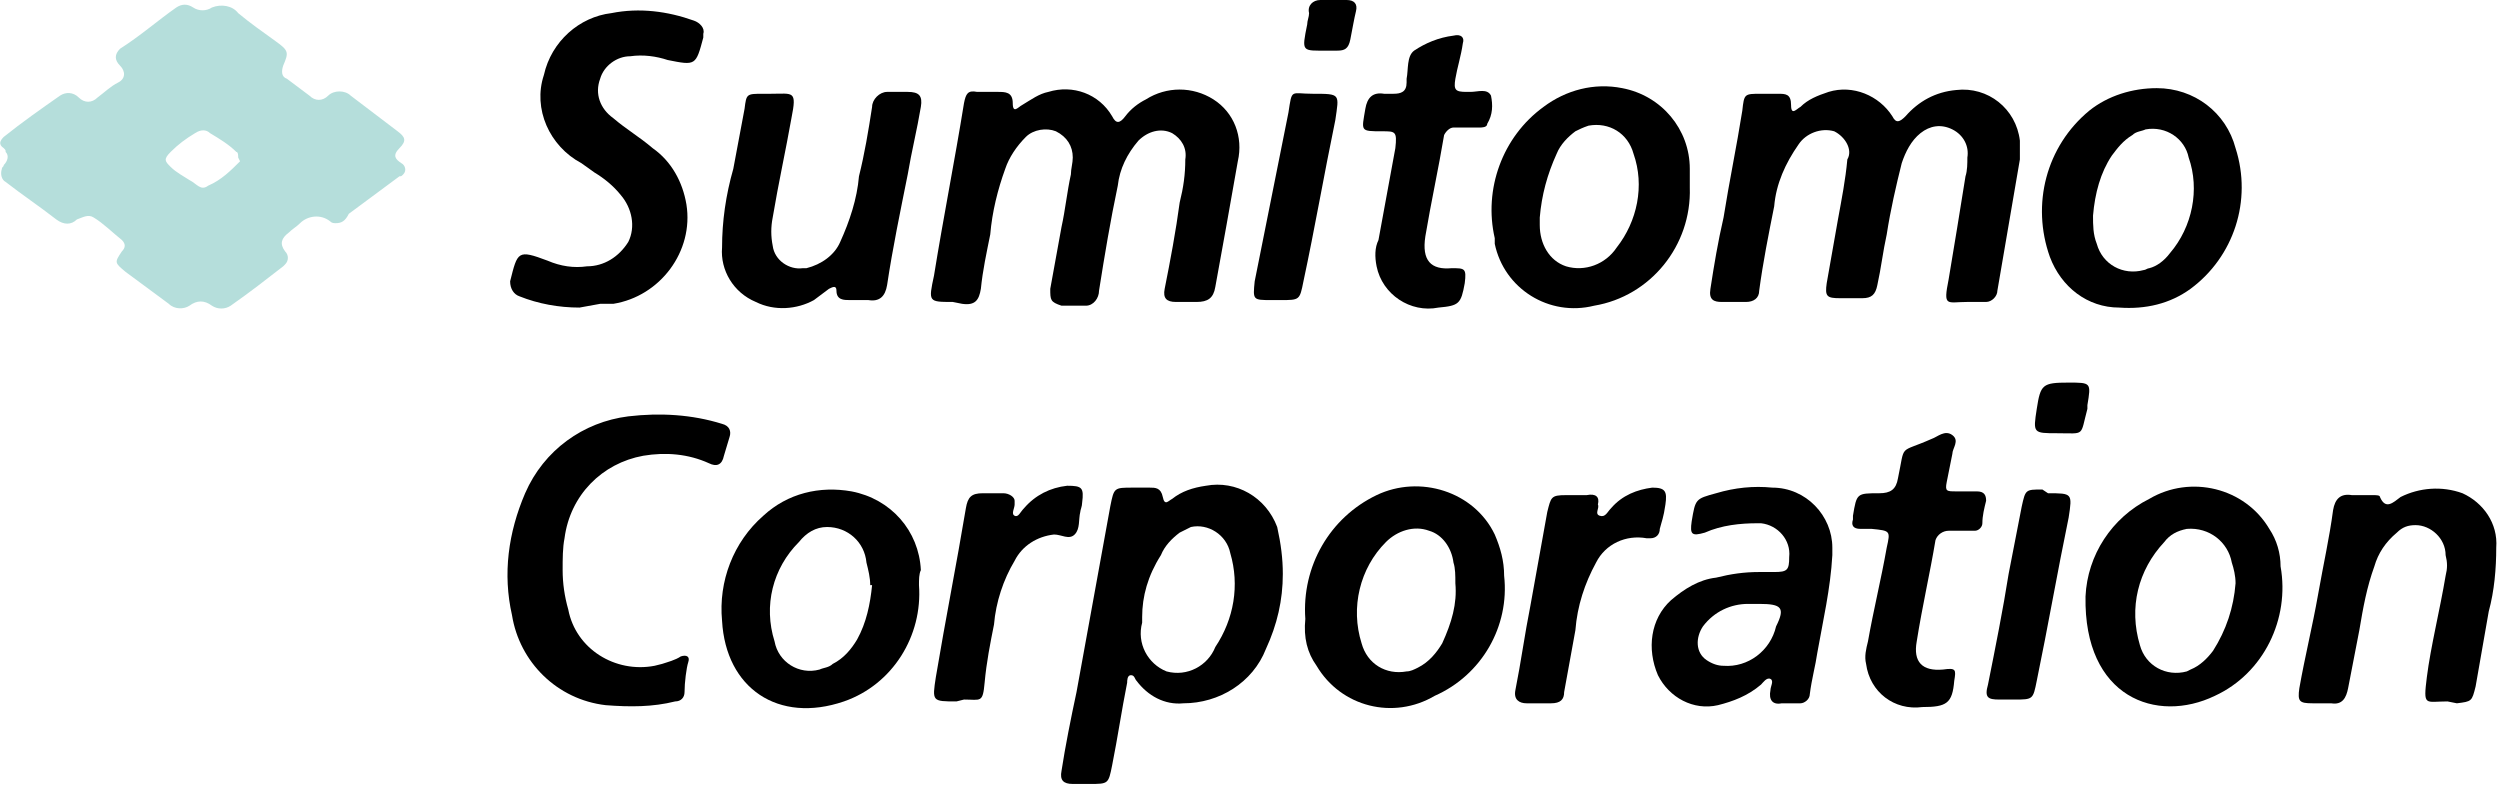
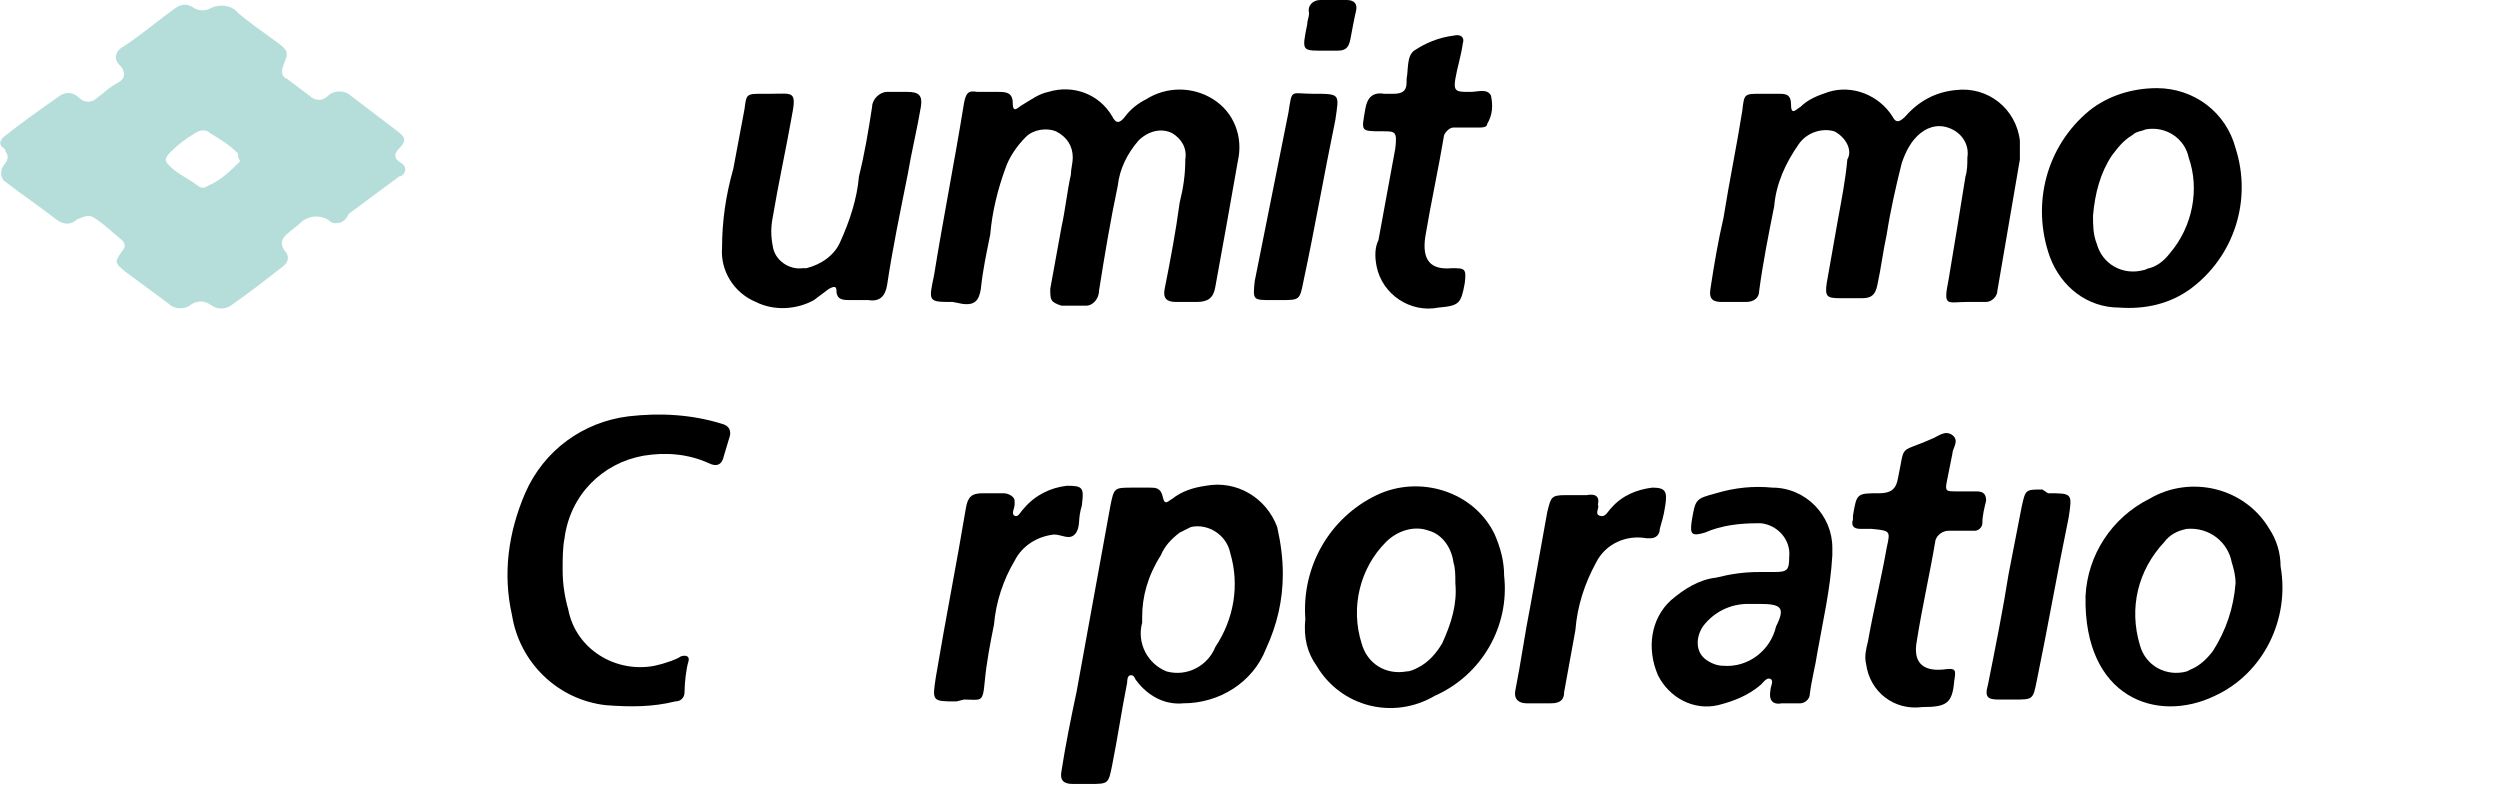
<svg xmlns="http://www.w3.org/2000/svg" version="1.1" id="Layer_1" x="0px" y="0px" width="133.3px" height="41.9px" viewBox="0 0 133.3 41.9" style="enable-background:new 0 0 133.3 41.9;" xml:space="preserve">
  <style type="text/css">
	.st0{fill:#B5DEDB;}
</style>
  <g>
    <g id="Layer_1-2">
      <g id="Layer_1-2-2">
        <g id="Layer_1-2-2-2">
          <path class="st0" d="M17.9,11.9c-0.1,0-0.2,0-0.3-0.1c-0.5-0.4-1.2-0.3-1.6,0.1c0,0,0,0,0,0l0,0l0,0c-0.2,0.2-0.4,0.3-0.6,0.5      c-0.4,0.3-0.5,0.6-0.2,1c0.2,0.2,0.2,0.5,0,0.7c0,0,0,0,0,0l0,0l0,0l-0.1,0.1c-0.9,0.7-1.8,1.4-2.8,2.1c-0.3,0.2-0.7,0.2-1,0      c-0.4-0.3-0.8-0.3-1.2,0c-0.3,0.2-0.8,0.2-1.1-0.1l-2.3-1.7c-0.6-0.5-0.6-0.5-0.2-1.1c0.2-0.2,0.2-0.4,0-0.6l0,0      c-0.5-0.4-1-0.9-1.5-1.2c-0.3-0.2-0.6,0-0.9,0.1C3.8,12,3.4,12,3,11.7c-0.9-0.7-1.8-1.3-2.7-2C0.1,9.6,0,9.3,0.1,9l0,0      c0-0.1,0.1-0.1,0.1-0.2c0.2-0.2,0.3-0.5,0.1-0.7c0,0,0,0,0,0l0,0C0.3,8,0.3,8,0.2,7.9c-0.3-0.2-0.2-0.4,0-0.6c1-0.8,2-1.5,3-2.2      c0.3-0.2,0.7-0.2,1,0.1c0.3,0.3,0.7,0.3,1,0c0.4-0.3,0.7-0.6,1.1-0.8s0.4-0.6,0.1-0.9s-0.3-0.6,0-0.9c1.1-0.7,2-1.5,3-2.2      c0.3-0.2,0.6-0.2,0.9,0c0.3,0.2,0.7,0.2,1,0c0.5-0.2,1.1-0.1,1.4,0.3c0.6,0.5,1.3,1,2,1.5s0.7,0.6,0.4,1.3      c-0.1,0.3-0.1,0.6,0.2,0.7c0,0,0,0,0,0l0,0c0.4,0.3,0.8,0.6,1.2,0.9c0.3,0.3,0.7,0.3,1,0c0.3-0.3,0.9-0.3,1.2,0l2.5,1.9      c0.4,0.3,0.5,0.5,0.1,0.9s-0.2,0.6,0.1,0.8c0.2,0.1,0.3,0.4,0.1,0.6c-0.1,0.1-0.1,0.1-0.2,0.1l-2.7,2      C18.4,11.8,18.2,11.9,17.9,11.9z M12.7,8.4c0-0.1,0-0.3-0.1-0.3c-0.4-0.4-0.9-0.7-1.4-1c-0.2-0.2-0.5-0.2-0.8,0      c-0.5,0.3-0.9,0.6-1.3,1c-0.4,0.4-0.3,0.5,0,0.8c0.3,0.3,0.7,0.5,1,0.7c0.4,0.2,0.6,0.6,1,0.3c0.7-0.3,1.2-0.8,1.7-1.3L12.7,8.4      z" />
          <path d="M50.8,16.1c-1.3,0-1.3,0-1-1.4c0.5-3.1,1.1-6.1,1.6-9.2c0.1-0.5,0.2-0.7,0.7-0.6c0.4,0,0.8,0,1.1,0c0.4,0,0.8,0,0.8,0.6      s0.3,0.2,0.5,0.1C55,5.3,55.4,5,55.9,4.9c1.3-0.4,2.7,0.1,3.4,1.3c0.2,0.4,0.4,0.4,0.7,0c0.3-0.4,0.7-0.7,1.1-0.9      c1.1-0.7,2.5-0.7,3.6,0c1.1,0.7,1.6,2,1.3,3.3c-0.4,2.3-0.8,4.5-1.2,6.7c-0.1,0.6-0.4,0.8-1,0.8h-1.1c-0.5,0-0.7-0.2-0.6-0.7      c0.3-1.5,0.6-3.1,0.8-4.6c0.2-0.8,0.3-1.5,0.3-2.3c0.1-0.6-0.2-1.1-0.7-1.4c-0.6-0.3-1.3-0.1-1.8,0.4c-0.6,0.7-1,1.5-1.1,2.4      c-0.4,1.9-0.7,3.7-1,5.6c0,0.4-0.3,0.8-0.7,0.8c0,0,0,0,0,0h-1.3C56,16.1,56,16,56,15.4l0.6-3.3c0.2-0.9,0.3-1.9,0.5-2.8      c0-0.3,0.1-0.6,0.1-0.9c0-0.6-0.3-1.1-0.9-1.4c-0.5-0.2-1.2-0.1-1.6,0.3c-0.5,0.5-0.9,1.1-1.1,1.7c-0.4,1.1-0.7,2.3-0.8,3.5      c-0.2,1-0.4,1.9-0.5,2.9c-0.1,0.6-0.3,0.9-1,0.8L50.8,16.1z" />
          <path d="M104.9,16.1c-1.1,0-1.3,0.3-1-1.2c0.3-1.8,0.6-3.6,0.9-5.5c0.1-0.3,0.1-0.7,0.1-1c0.1-0.6-0.2-1.2-0.8-1.5      c-0.6-0.3-1.2-0.2-1.7,0.2c-0.5,0.4-0.8,1-1,1.6c-0.3,1.2-0.6,2.5-0.8,3.8c-0.2,0.9-0.3,1.8-0.5,2.7c-0.1,0.5-0.3,0.7-0.8,0.7      s-0.8,0-1.2,0c-0.7,0-0.8-0.1-0.7-0.8c0.2-1.1,0.4-2.3,0.6-3.4s0.4-2.1,0.5-3.2C98.8,8,98.4,7.3,97.8,7      c-0.7-0.2-1.5,0.1-1.9,0.7c-0.7,1-1.2,2.1-1.3,3.3c-0.3,1.5-0.6,3-0.8,4.5c0,0.4-0.3,0.6-0.7,0.6h-1.3c-0.4,0-0.7-0.1-0.6-0.7      c0.2-1.3,0.4-2.5,0.7-3.8c0.3-1.9,0.7-3.8,1-5.7C93,5,93,5,93.9,5h0.9c0.4,0,0.7,0,0.7,0.6s0.3,0.2,0.5,0.1      c0.4-0.4,0.9-0.6,1.5-0.8c1.3-0.4,2.7,0.2,3.4,1.3c0.2,0.4,0.4,0.3,0.7,0c0.7-0.8,1.6-1.3,2.7-1.4c1.7-0.2,3.2,1,3.4,2.7      c0,0.3,0,0.7,0,1c-0.4,2.3-0.8,4.7-1.2,7c0,0.3-0.3,0.6-0.6,0.6L104.9,16.1L104.9,16.1z" />
-           <path d="M30.9,16.4c-1.1,0-2.2-0.2-3.2-0.6c-0.3-0.1-0.5-0.4-0.5-0.8v0c0.4-1.6,0.4-1.7,2-1.1c0.7,0.3,1.4,0.4,2.1,0.3      c0.9,0,1.7-0.5,2.2-1.3c0.4-0.8,0.2-1.8-0.4-2.5c-0.4-0.5-0.9-0.9-1.4-1.2L31,8.7c-1.7-0.9-2.6-2.9-2-4.7      c0.4-1.8,1.9-3.1,3.6-3.3c1.5-0.3,3-0.1,4.4,0.4c0.3,0.1,0.6,0.4,0.5,0.7V2c-0.4,1.5-0.4,1.5-1.9,1.2C35,3,34.3,2.9,33.6,3      c-0.7,0-1.4,0.5-1.6,1.2c-0.3,0.8,0,1.6,0.7,2.1c0.7,0.6,1.4,1,2.1,1.6c1,0.7,1.6,1.8,1.8,3c0.4,2.5-1.4,4.9-3.9,5.3      c0,0,0,0,0,0c-0.2,0-0.5,0-0.7,0L30.9,16.4z" />
-           <path d="M90.1,10c0.1,3.1-2.1,5.8-5.1,6.3c-2.4,0.6-4.8-0.9-5.3-3.3v-0.3c-0.6-2.6,0.4-5.4,2.6-7c1.2-0.9,2.7-1.3,4.2-1      c2.1,0.4,3.6,2.2,3.6,4.3C90.1,9.3,90.1,9.7,90.1,10z M82.1,11.6c0,0.1,0,0.3,0,0.4c0,1,0.5,1.9,1.4,2.2c1,0.3,2.1-0.1,2.7-1      c1.1-1.4,1.5-3.3,0.9-5c-0.3-1.1-1.3-1.7-2.4-1.5c-0.3,0.1-0.5,0.2-0.7,0.3c-0.4,0.3-0.8,0.7-1,1.2      C82.5,9.3,82.2,10.4,82.1,11.6L82.1,11.6z" />
          <path d="M115,4.7c2,0,3.7,1.3,4.2,3.2c0.9,2.8-0.1,5.8-2.4,7.5c-1.1,0.8-2.4,1.1-3.8,1c-1.7,0-3.1-1.1-3.7-2.7      c-1-2.8-0.2-5.9,2.1-7.8C112.4,5.1,113.7,4.7,115,4.7z M111.6,11.5c0,0.5,0,1,0.2,1.5c0.3,1.1,1.4,1.7,2.5,1.4l0,0      c0.1,0,0.2-0.1,0.3-0.1c0.4-0.1,0.8-0.4,1.1-0.8c1.2-1.4,1.6-3.4,1-5.1c-0.2-1-1.2-1.7-2.3-1.5l0,0c-0.2,0.1-0.5,0.1-0.7,0.3      c-0.5,0.3-0.8,0.7-1.1,1.1C112,9.2,111.7,10.3,111.6,11.5L111.6,11.5z" />
          <path d="M41.1,5c1.2,0,1.4-0.2,1.1,1.3c-0.3,1.7-0.7,3.5-1,5.3c-0.1,0.5-0.1,1,0,1.5c0.1,0.8,0.9,1.3,1.6,1.2H43      c0.8-0.2,1.5-0.7,1.8-1.4c0.5-1.1,0.9-2.3,1-3.5c0.3-1.2,0.5-2.4,0.7-3.7c0-0.4,0.4-0.8,0.8-0.8c0,0,0,0,0,0h1.1      c0.6,0,0.8,0.2,0.7,0.8c-0.2,1.2-0.5,2.4-0.7,3.6c-0.4,2-0.8,3.9-1.1,5.9c-0.1,0.6-0.4,0.9-1,0.8h-1c-0.3,0-0.7,0-0.7-0.5      c0-0.3-0.2-0.2-0.4-0.1L43.4,16c-0.9,0.5-2.1,0.6-3.1,0.1c-1.2-0.5-1.9-1.7-1.8-2.9c0-1.4,0.2-2.8,0.6-4.2      c0.2-1.1,0.4-2.1,0.6-3.2C39.8,5,39.8,5,40.7,5L41.1,5z" />
          <path d="M77.4,14.3c0.7,0,0.8,0,0.7,0.8c-0.2,1.1-0.3,1.2-1.4,1.3c-1.5,0.3-3-0.7-3.3-2.2c-0.1-0.5-0.1-1,0.1-1.4      c0.3-1.6,0.6-3.3,0.9-4.9C74.5,7,74.4,7,73.7,7c-1.2,0-1.1,0-0.9-1.2c0.1-0.6,0.4-0.9,1-0.8h0.5C74.7,5,75,4.9,75,4.4      c0-0.1,0-0.1,0-0.2c0.1-0.5,0-1.2,0.4-1.5c0.6-0.4,1.3-0.7,2.1-0.8C77.9,1.8,78.1,2,78,2.3c-0.1,0.7-0.3,1.3-0.4,1.9      s0,0.7,0.6,0.7h0.2c0.4,0,0.9-0.2,1.1,0.2c0.1,0.5,0.1,1-0.2,1.5c0,0.2-0.3,0.2-0.4,0.2h-1.4C77.3,6.8,77.1,7,77,7.2l0,0      c-0.3,1.8-0.7,3.6-1,5.4C75.8,13.9,76.3,14.4,77.4,14.3z" />
          <path d="M70,5c1.5,0,1.4,0,1.2,1.4c-0.6,2.9-1.1,5.8-1.7,8.6c-0.2,1-0.2,1-1.2,1h-0.5c-1,0-1,0-0.9-1l1.8-9      C68.9,4.7,68.8,5,70,5z" />
          <path d="M70.8,2.7c-1.4,0-1.4,0.1-1.1-1.4c0-0.2,0.1-0.4,0.1-0.6C69.7,0.3,70,0,70.4,0h1.4c0.4,0,0.6,0.2,0.5,0.6      s-0.2,1-0.3,1.5s-0.3,0.6-0.7,0.6C71.1,2.7,70.9,2.7,70.8,2.7z" />
          <path d="M68.4,30.6c0,1.4-0.3,2.7-0.9,4c-0.7,1.8-2.5,2.9-4.4,2.9c-1,0.1-1.9-0.4-2.5-1.2c-0.1-0.1-0.1-0.3-0.3-0.3      s-0.2,0.3-0.2,0.4c-0.3,1.5-0.5,2.9-0.8,4.4c-0.2,1-0.2,1-1.2,1h-0.9c-0.5,0-0.7-0.2-0.6-0.7c0.2-1.3,0.5-2.8,0.8-4.2l1.8-9.9      c0.2-1,0.2-1,1.2-1h0.9c0.3,0,0.6,0,0.7,0.5s0.3,0.2,0.5,0.1c0.5-0.4,1.1-0.6,1.8-0.7c1.6-0.3,3.2,0.6,3.8,2.2      C68.3,29,68.4,29.8,68.4,30.6z M60.9,32.9v0.3c-0.3,1.1,0.3,2.2,1.3,2.6c1.1,0.3,2.2-0.3,2.6-1.3c1-1.5,1.3-3.3,0.8-5      c-0.2-1-1.2-1.6-2.1-1.4l0,0c-0.2,0.1-0.4,0.2-0.6,0.3c-0.4,0.3-0.8,0.7-1,1.2C61.2,30.7,60.9,31.8,60.9,32.9z" />
          <path d="M30,30.4c0,0.7,0.1,1.4,0.3,2.1c0.4,2.1,2.5,3.4,4.6,3c0,0,0,0,0,0l0,0l0.4-0.1c0.3-0.1,0.7-0.2,1-0.4      c0.3-0.1,0.5,0,0.4,0.3s-0.2,1.1-0.2,1.6c0,0.3-0.2,0.5-0.5,0.5c-1.2,0.3-2.4,0.3-3.7,0.2c-2.6-0.3-4.6-2.3-5-4.8      c-0.5-2.2-0.2-4.4,0.7-6.5c1-2.3,3.1-3.8,5.5-4.1c1.7-0.2,3.4-0.1,5,0.4c0.4,0.1,0.5,0.4,0.4,0.7s-0.2,0.7-0.3,1      c-0.1,0.5-0.4,0.6-0.8,0.4c-1.1-0.5-2.3-0.6-3.5-0.4c-2.2,0.4-3.9,2.1-4.2,4.4C30,29.2,30,29.8,30,30.4z" />
          <path d="M111.2,31.8c0.1-2.2,1.4-4.2,3.4-5.2c2.2-1.3,5.1-0.6,6.4,1.6c0,0,0,0,0,0c0.4,0.6,0.6,1.3,0.6,2      c0.5,2.8-0.9,5.7-3.5,6.9C115,38.6,111.1,37.2,111.2,31.8z M119.2,31.1c0-0.4-0.1-0.8-0.2-1.1c-0.2-1.1-1.2-1.9-2.4-1.8      c-0.5,0.1-0.9,0.3-1.2,0.7c-1.4,1.5-1.9,3.5-1.3,5.5c0.3,1.1,1.4,1.7,2.5,1.4c0,0,0,0,0,0l0,0l0.2-0.1c0.5-0.2,0.9-0.6,1.2-1      C118.7,33.6,119.1,32.4,119.2,31.1L119.2,31.1z" />
-           <path d="M49,31.2c0.2,2.7-1.4,5.3-4,6.2c-3.5,1.2-6.3-0.7-6.5-4.3c-0.2-2.1,0.6-4.2,2.2-5.6c1.3-1.2,3-1.6,4.7-1.3      c2.1,0.4,3.6,2.1,3.7,4.2C49,30.6,49,30.9,49,31.2z M46.4,31.2c0-0.4-0.1-0.8-0.2-1.2c-0.1-1.1-1-1.9-2.1-1.9      c-0.6,0-1.1,0.3-1.5,0.8c-1.4,1.4-1.9,3.4-1.3,5.3c0.2,1.1,1.3,1.8,2.4,1.5c0,0,0,0,0,0c0.2-0.1,0.5-0.1,0.7-0.3      c0.6-0.3,1-0.8,1.3-1.3c0.5-0.9,0.7-1.9,0.8-2.9H46.4z" />
-           <path d="M69.6,33c-0.2-2.8,1.3-5.4,3.8-6.6c2.3-1.1,5.2-0.2,6.3,2.1c0.3,0.7,0.5,1.4,0.5,2.2c0.3,2.7-1.2,5.3-3.7,6.4      c-2.2,1.3-5,0.6-6.3-1.6C69.7,34.8,69.5,34,69.6,33L69.6,33z M77.6,31.1c0-0.4,0-0.8-0.1-1.1c-0.1-0.8-0.6-1.5-1.3-1.7      c-0.8-0.3-1.7,0-2.3,0.6c-1.4,1.4-1.9,3.5-1.3,5.4c0.3,1.1,1.3,1.7,2.4,1.5c0.2,0,0.4-0.1,0.6-0.2c0.6-0.3,1-0.8,1.3-1.3      C77.4,33.2,77.7,32.2,77.6,31.1L77.6,31.1z" />
-           <path d="M130.5,37.4c-1.2,0-1.3,0.3-1.1-1.3s0.7-3.6,1-5.4c0.1-0.4,0.1-0.7,0-1.1c0-0.9-0.8-1.6-1.6-1.6c-0.4,0-0.7,0.1-1,0.4      c-0.6,0.5-1,1.1-1.2,1.8c-0.4,1.1-0.6,2.2-0.8,3.4c-0.2,1-0.4,2.1-0.6,3.1c-0.1,0.5-0.3,0.9-0.9,0.8c-0.3,0-0.7,0-1,0      c-0.7,0-0.8-0.1-0.7-0.8c0.3-1.7,0.7-3.3,1-5s0.6-3,0.8-4.5c0.1-0.6,0.4-0.9,1-0.8h1.1c0.2,0,0.4,0,0.4,0.1      c0.3,0.7,0.7,0.3,1.1,0c1-0.5,2.2-0.6,3.3-0.2c1.1,0.5,1.9,1.6,1.8,2.9c0,1.1-0.1,2.3-0.4,3.4l-0.7,4c-0.2,0.8-0.2,0.8-1,0.9      L130.5,37.4L130.5,37.4z" />
+           <path d="M69.6,33c-0.2-2.8,1.3-5.4,3.8-6.6c2.3-1.1,5.2-0.2,6.3,2.1c0.3,0.7,0.5,1.4,0.5,2.2c0.3,2.7-1.2,5.3-3.7,6.4      c-2.2,1.3-5,0.6-6.3-1.6C69.7,34.8,69.5,34,69.6,33z M77.6,31.1c0-0.4,0-0.8-0.1-1.1c-0.1-0.8-0.6-1.5-1.3-1.7      c-0.8-0.3-1.7,0-2.3,0.6c-1.4,1.4-1.9,3.5-1.3,5.4c0.3,1.1,1.3,1.7,2.4,1.5c0.2,0,0.4-0.1,0.6-0.2c0.6-0.3,1-0.8,1.3-1.3      C77.4,33.2,77.7,32.2,77.6,31.1L77.6,31.1z" />
          <path d="M93.8,30.5h0.8c0.7,0,0.8-0.1,0.8-0.8c0.1-0.9-0.6-1.7-1.5-1.8c0,0,0,0,0,0h-0.2c-0.9,0-1.9,0.1-2.8,0.5      c-0.7,0.2-0.8,0.1-0.7-0.6c0.2-1.2,0.2-1.2,1.3-1.5c1-0.3,2-0.4,3-0.3c1.8,0,3.2,1.5,3.2,3.2l0,0v0.4c-0.1,1.8-0.5,3.5-0.8,5.2      c-0.1,0.7-0.3,1.4-0.4,2.2c0,0.3-0.3,0.5-0.5,0.5c0,0,0,0,0,0h-1c-0.5,0.1-0.7-0.2-0.6-0.7c0-0.2,0.2-0.5,0-0.6      s-0.4,0.2-0.5,0.3c-0.7,0.6-1.5,0.9-2.3,1.1c-1.3,0.3-2.6-0.4-3.2-1.6C87.8,34.6,88,33,89.1,32c0.7-0.6,1.5-1.1,2.4-1.2      C92.3,30.6,93,30.5,93.8,30.5z M93.8,32.2h-0.6c-0.9,0-1.8,0.4-2.4,1.2c-0.4,0.6-0.4,1.4,0.2,1.8c0.3,0.2,0.6,0.3,0.9,0.3      c1.3,0.1,2.5-0.8,2.8-2.1C95.2,32.4,95,32.2,93.8,32.2L93.8,32.2z" />
          <path d="M102.5,37.7c-1.5,0.2-2.8-0.8-3-2.3c-0.1-0.4,0-0.8,0.1-1.2c0.3-1.7,0.7-3.3,1-5c0.2-0.9,0.2-0.9-0.8-1h-0.6      c-0.4,0-0.5-0.2-0.4-0.5v-0.2c0.2-1.2,0.2-1.2,1.4-1.2c0.6,0,0.9-0.2,1-0.8c0.4-1.9,0-1.3,1.8-2.1c0.3-0.1,0.7-0.5,1.1-0.2      s0,0.7,0,1c-0.1,0.5-0.2,1-0.3,1.5c-0.1,0.5,0,0.5,0.5,0.5c0.4,0,0.7,0,1.1,0c0.4,0,0.5,0.2,0.5,0.5c-0.1,0.4-0.2,0.8-0.2,1.2      c0,0.2-0.2,0.4-0.4,0.4h-1.4c-0.3,0-0.6,0.2-0.7,0.5l0,0c-0.3,1.8-0.7,3.5-1,5.4c-0.2,1.1,0.3,1.6,1.4,1.5      c0.7-0.1,0.7,0,0.6,0.6C104.1,37.5,103.8,37.7,102.5,37.7z" />
          <path d="M51,37.4c-1.3,0-1.3,0-1.1-1.3c0.5-3,1.1-6,1.6-9c0.1-0.6,0.3-0.8,0.9-0.8c0.4,0,0.8,0,1.1,0c0.3,0,0.6,0.2,0.6,0.4      c0,0.1,0,0.1,0,0.2c0,0.2-0.2,0.5,0,0.6s0.3-0.2,0.5-0.4c0.6-0.7,1.4-1.1,2.3-1.2c0.8,0,0.9,0.1,0.8,0.9c0,0.2-0.1,0.4-0.1,0.5      c-0.1,0.4,0,0.9-0.3,1.2s-0.7,0-1.1,0c-0.9,0.1-1.7,0.6-2.1,1.4c-0.6,1-1,2.2-1.1,3.4c-0.2,1-0.4,2-0.5,3.1s-0.2,0.9-1.1,0.9      L51,37.4L51,37.4z" />
          <path d="M85.2,26.9c0.1,0.2-0.2,0.5,0.1,0.6s0.4-0.2,0.6-0.4c0.6-0.7,1.4-1,2.2-1.1c0.7,0,0.8,0.2,0.7,0.9s-0.2,0.9-0.3,1.3      c0,0.3-0.2,0.5-0.5,0.5c0,0,0,0,0,0h-0.2c-1.1-0.2-2.2,0.3-2.7,1.3c-0.6,1.1-1,2.3-1.1,3.6c-0.2,1.1-0.4,2.2-0.6,3.3      c0,0.4-0.2,0.6-0.7,0.6s-0.9,0-1.3,0s-0.7-0.2-0.6-0.7c0.3-1.5,0.5-3,0.8-4.5l0.9-5c0.2-0.8,0.2-0.9,1-0.9h1.1      C85.1,26.3,85.3,26.5,85.2,26.9z" />
          <path d="M109.2,26.3c1.3,0,1.3,0,1.1,1.3c-0.6,2.9-1.1,5.8-1.7,8.7c-0.2,1-0.2,1-1.2,1h-0.8c-0.6,0-0.8-0.1-0.6-0.8      c0.4-2,0.8-4,1.1-5.9l0.7-3.6c0.2-0.9,0.2-0.9,1.1-0.9L109.2,26.3z" />
-           <path d="M109.7,23.1c-1.3,0-1.3,0-1.1-1.3s0.3-1.4,1.7-1.4c1.2,0,1.2,0,1,1.2c0,0.1,0,0.1,0,0.2      C110.9,23.3,111.2,23.1,109.7,23.1z" />
        </g>
      </g>
    </g>
  </g>
</svg>